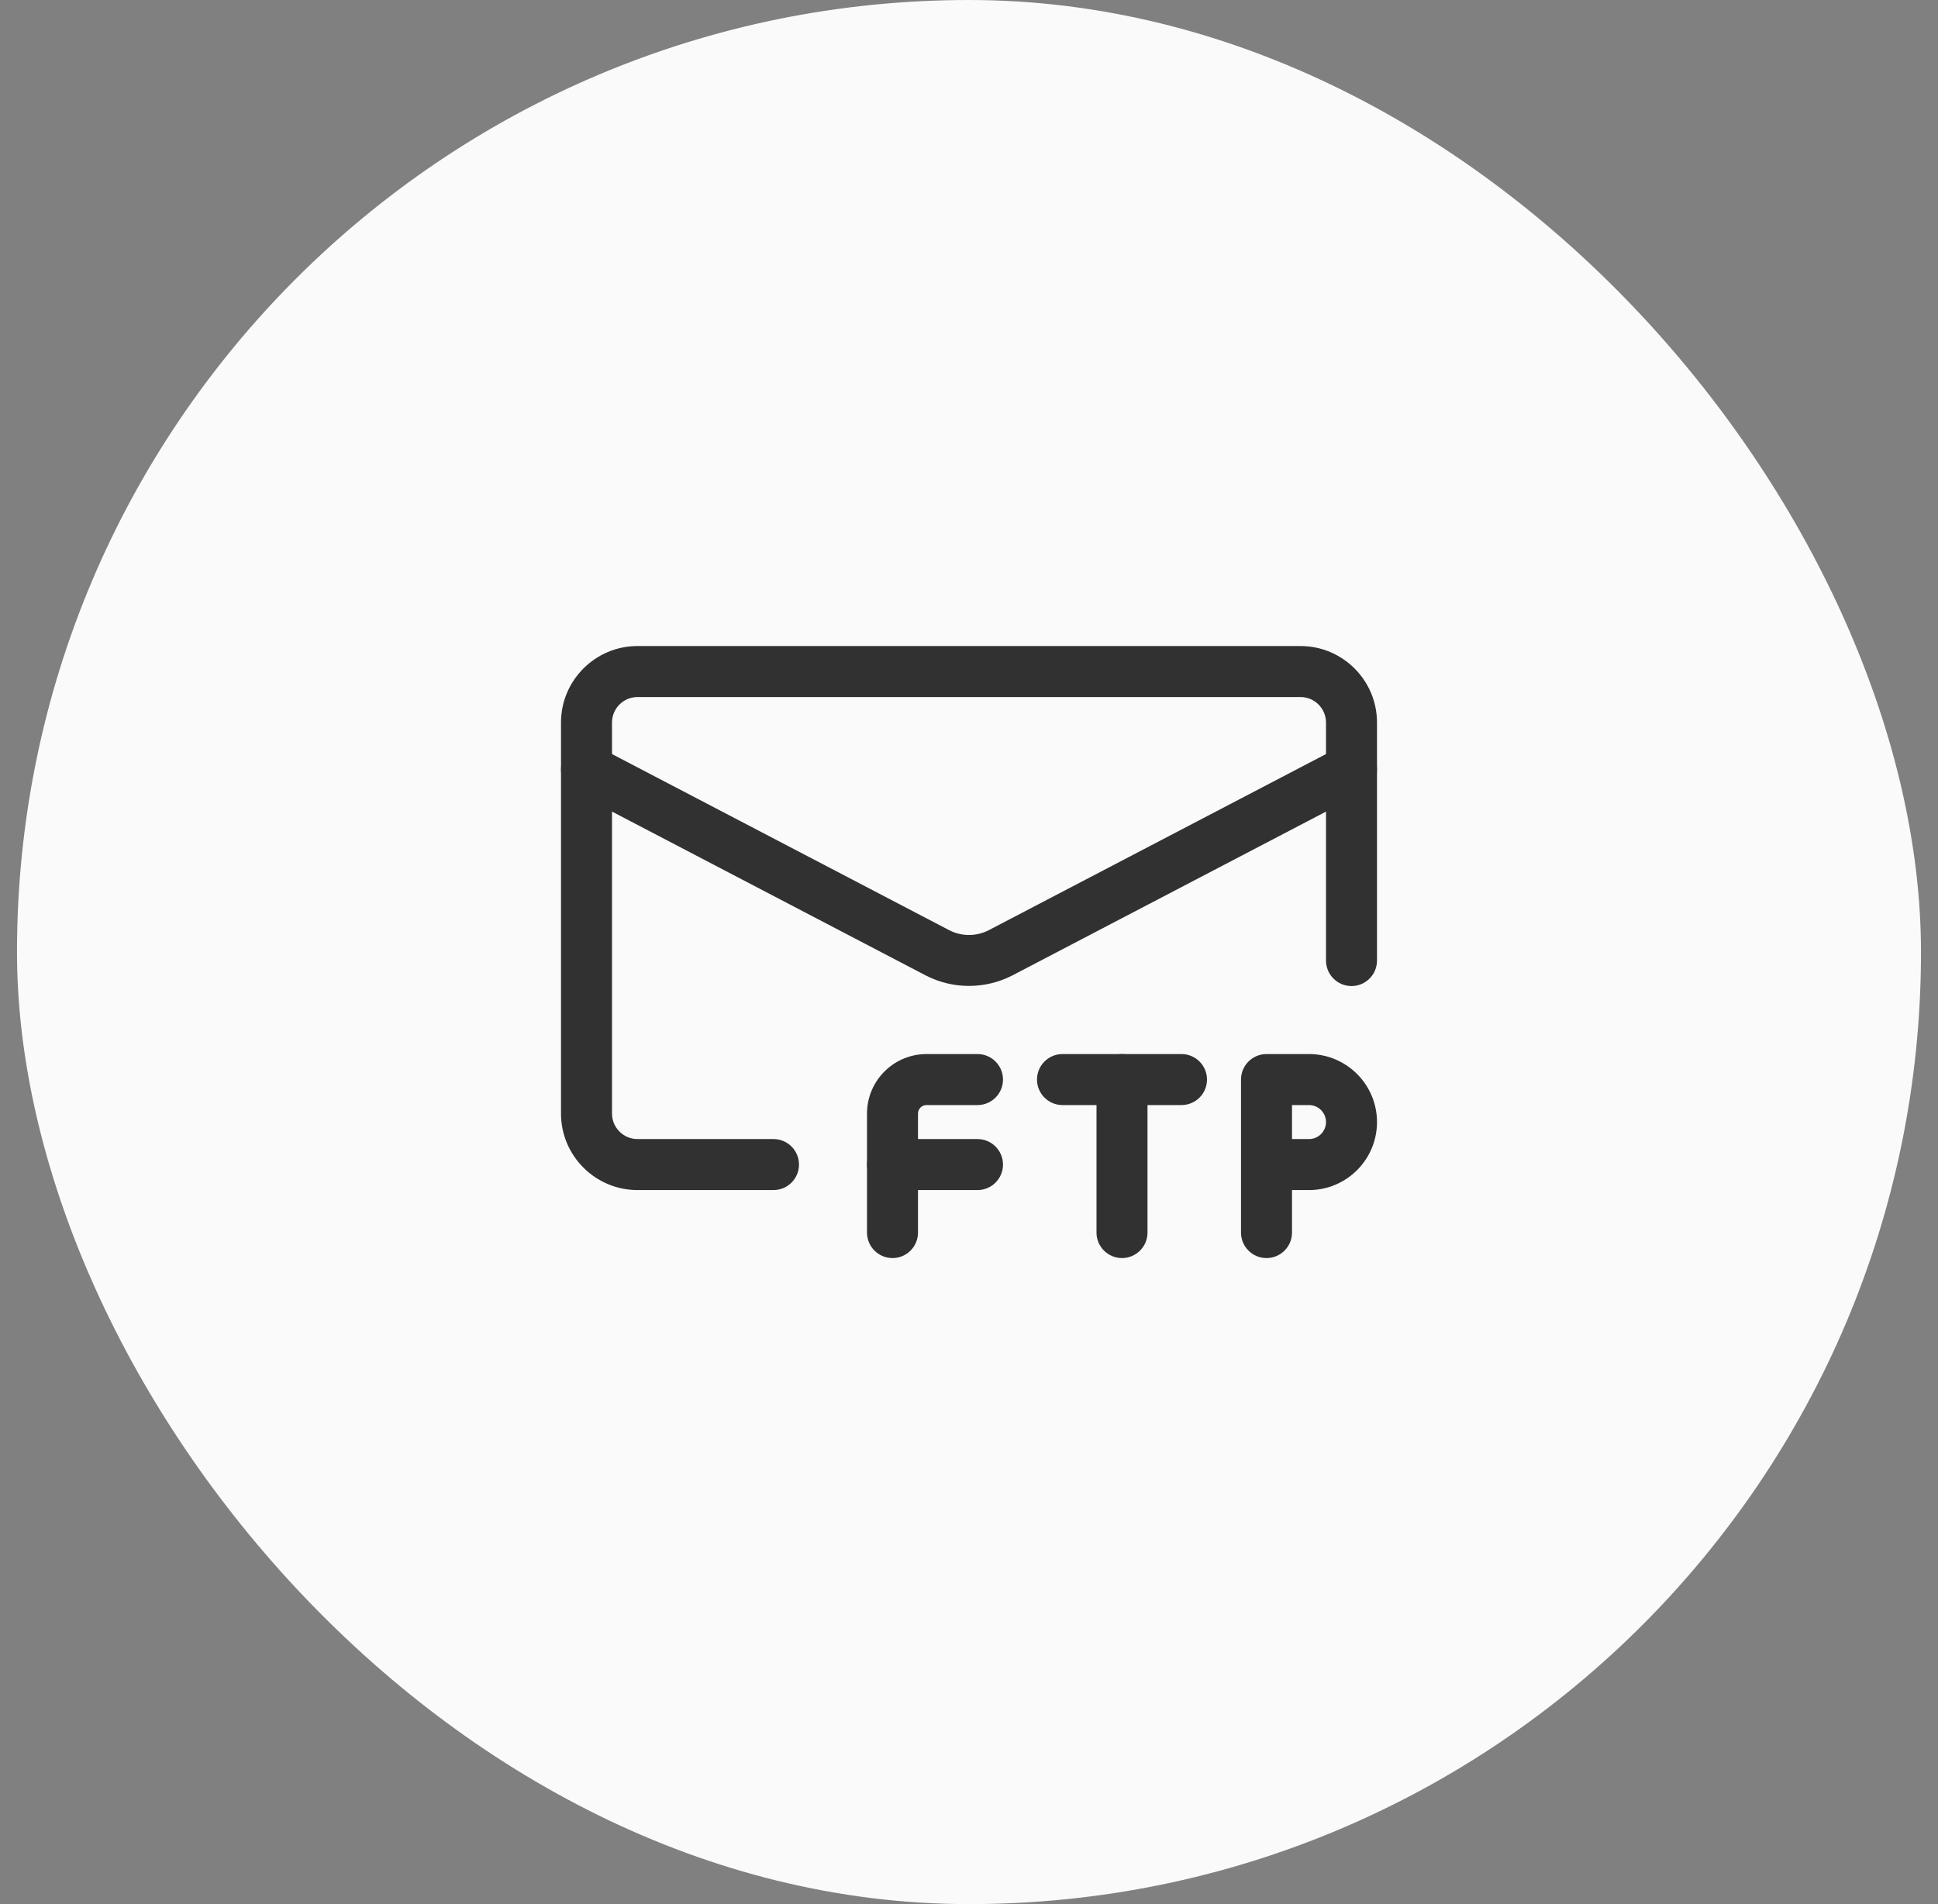
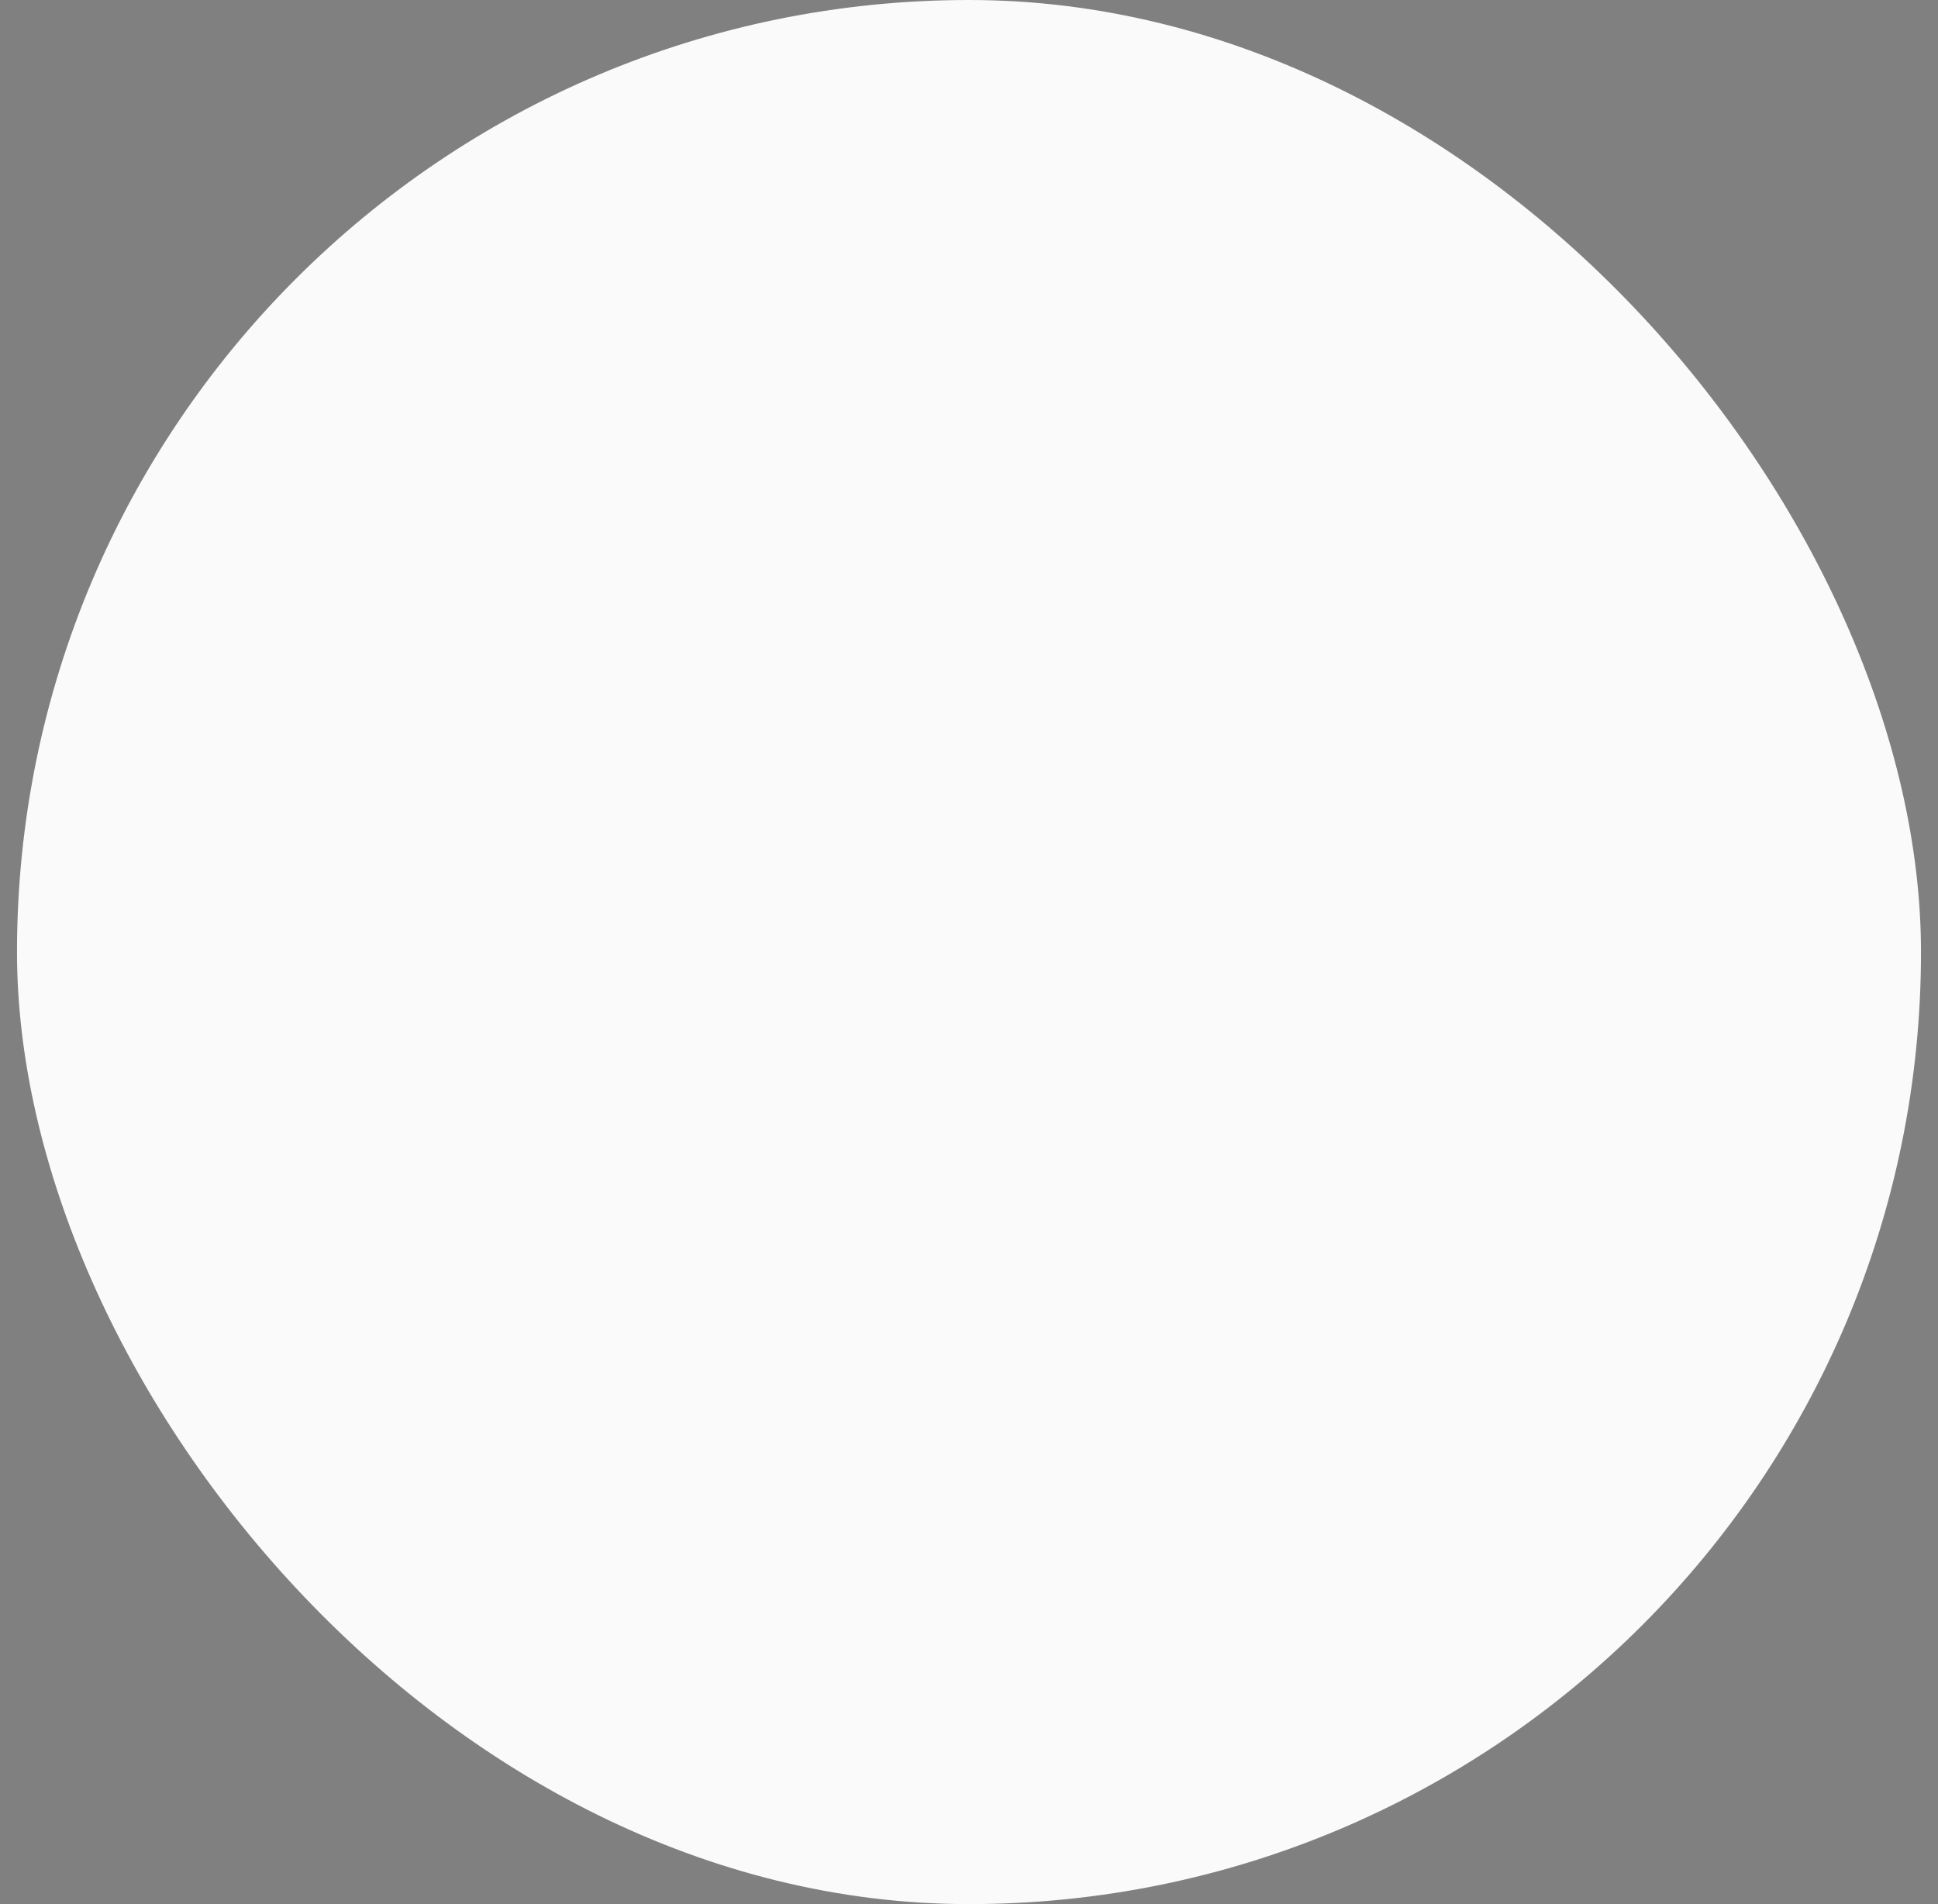
<svg xmlns="http://www.w3.org/2000/svg" width="57" height="56" viewBox="0 0 57 56" fill="none">
  <rect x="0" y="0" width="57" height="56" fill="#808080" stroke="none" />
  <rect x="0.5" width="56" height="56" rx="28" fill="#FAFAFA" />
  <g clip-path="url(#clip0_1013_8852)">
    <path d="M26.25 37C25.836 37 25.5 36.664 25.5 36.25V32.75C25.5 31.785 26.285 31 27.25 31H28.75C29.164 31 29.5 31.336 29.5 31.75C29.5 32.164 29.164 32.5 28.75 32.5H27.25C27.112 32.5 27 32.612 27 32.75V36.25C27 36.664 26.664 37 26.25 37Z" fill="#313131" />
    <path d="M37.25 37C36.836 37 36.5 36.664 36.5 36.25V31.75C36.5 31.336 36.836 31 37.25 31H38.5C39.603 31 40.5 31.897 40.5 33C40.5 34.103 39.603 35 38.5 35H38V36.25C38 36.664 37.664 37 37.25 37ZM38 33.5H38.5C38.775 33.5 39 33.276 39 33C39 32.724 38.775 32.5 38.5 32.5H38V33.5Z" fill="#313131" />
    <path d="M28.75 35H26.25C25.836 35 25.5 34.664 25.5 34.25C25.5 33.836 25.836 33.5 26.25 33.5H28.75C29.164 33.5 29.5 33.836 29.5 34.25C29.5 34.664 29.164 35 28.75 35Z" fill="#313131" />
    <path d="M33 37C32.586 37 32.25 36.664 32.25 36.25V31.75C32.25 31.336 32.586 31 33 31C33.414 31 33.75 31.336 33.75 31.75V36.25C33.75 36.664 33.414 37 33 37Z" fill="#313131" />
-     <path d="M34.75 32.5H31.25C30.836 32.5 30.5 32.164 30.5 31.75C30.5 31.336 30.836 31 31.25 31H34.75C35.164 31 35.5 31.336 35.5 31.75C35.5 32.164 35.164 32.5 34.75 32.5Z" fill="#313131" />
+     <path d="M34.75 32.5H31.25C30.5 31.336 30.836 31 31.25 31H34.75C35.164 31 35.5 31.336 35.5 31.75C35.5 32.164 35.164 32.5 34.75 32.5Z" fill="#313131" />
    <path d="M22.75 35H18.75C17.51 35 16.5 33.991 16.5 32.75V21.25C16.5 20.009 17.51 19 18.75 19H38.25C39.49 19 40.5 20.009 40.5 21.25V28.25C40.5 28.664 40.164 29 39.75 29C39.336 29 39 28.664 39 28.25V21.25C39 20.836 38.663 20.5 38.25 20.5H18.75C18.337 20.5 18 20.836 18 21.25V32.75C18 33.164 18.337 33.5 18.75 33.5H22.75C23.164 33.5 23.5 33.836 23.5 34.25C23.5 34.664 23.164 35 22.75 35Z" fill="#313131" />
    <path d="M28.499 28.996C28.061 28.996 27.624 28.893 27.226 28.687L16.902 23.295C16.535 23.104 16.394 22.651 16.585 22.284C16.776 21.917 17.228 21.774 17.598 21.967L27.918 27.357C28.28 27.545 28.719 27.545 29.085 27.355L39.402 21.967C39.772 21.775 40.224 21.918 40.415 22.284C40.606 22.651 40.465 23.104 40.098 23.296L29.778 28.686C29.376 28.893 28.938 28.996 28.499 28.996Z" fill="#313131" />
  </g>
  <defs>
    <clipPath id="clip0_1013_8852">
-       <rect width="24" height="24" fill="white" transform="translate(16.5 16)" />
-     </clipPath>
+       </clipPath>
  </defs>
</svg>